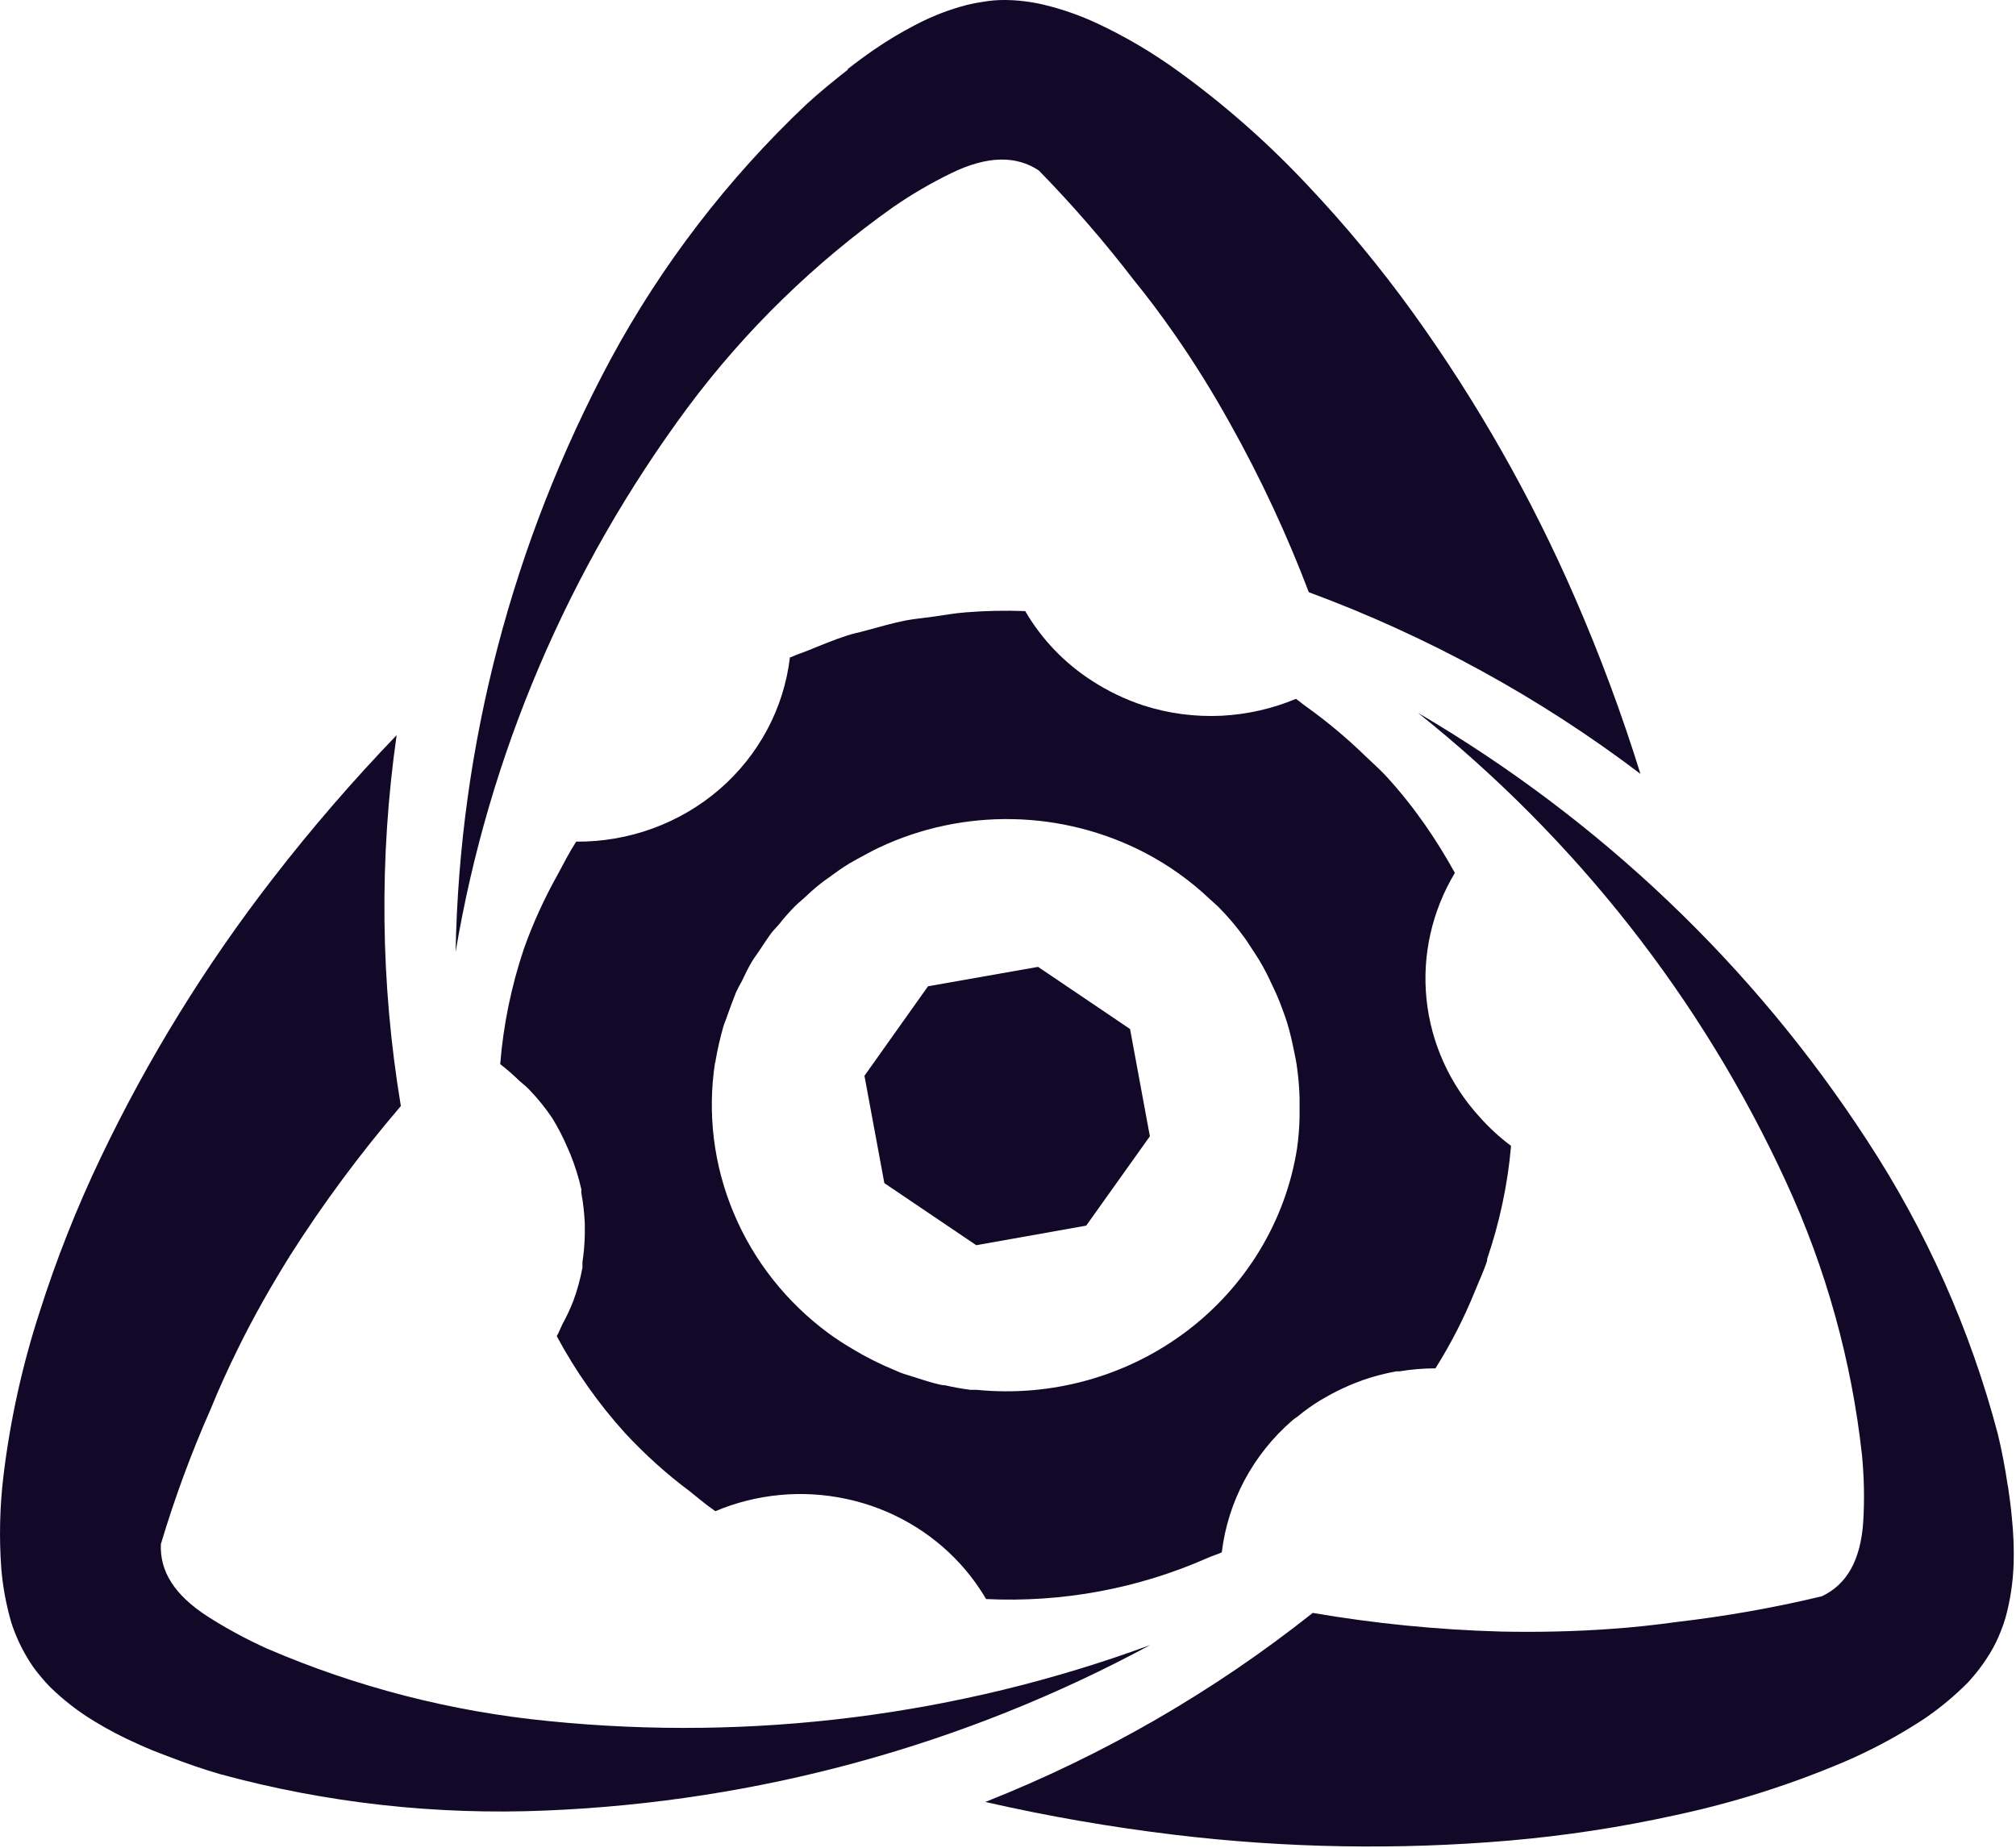
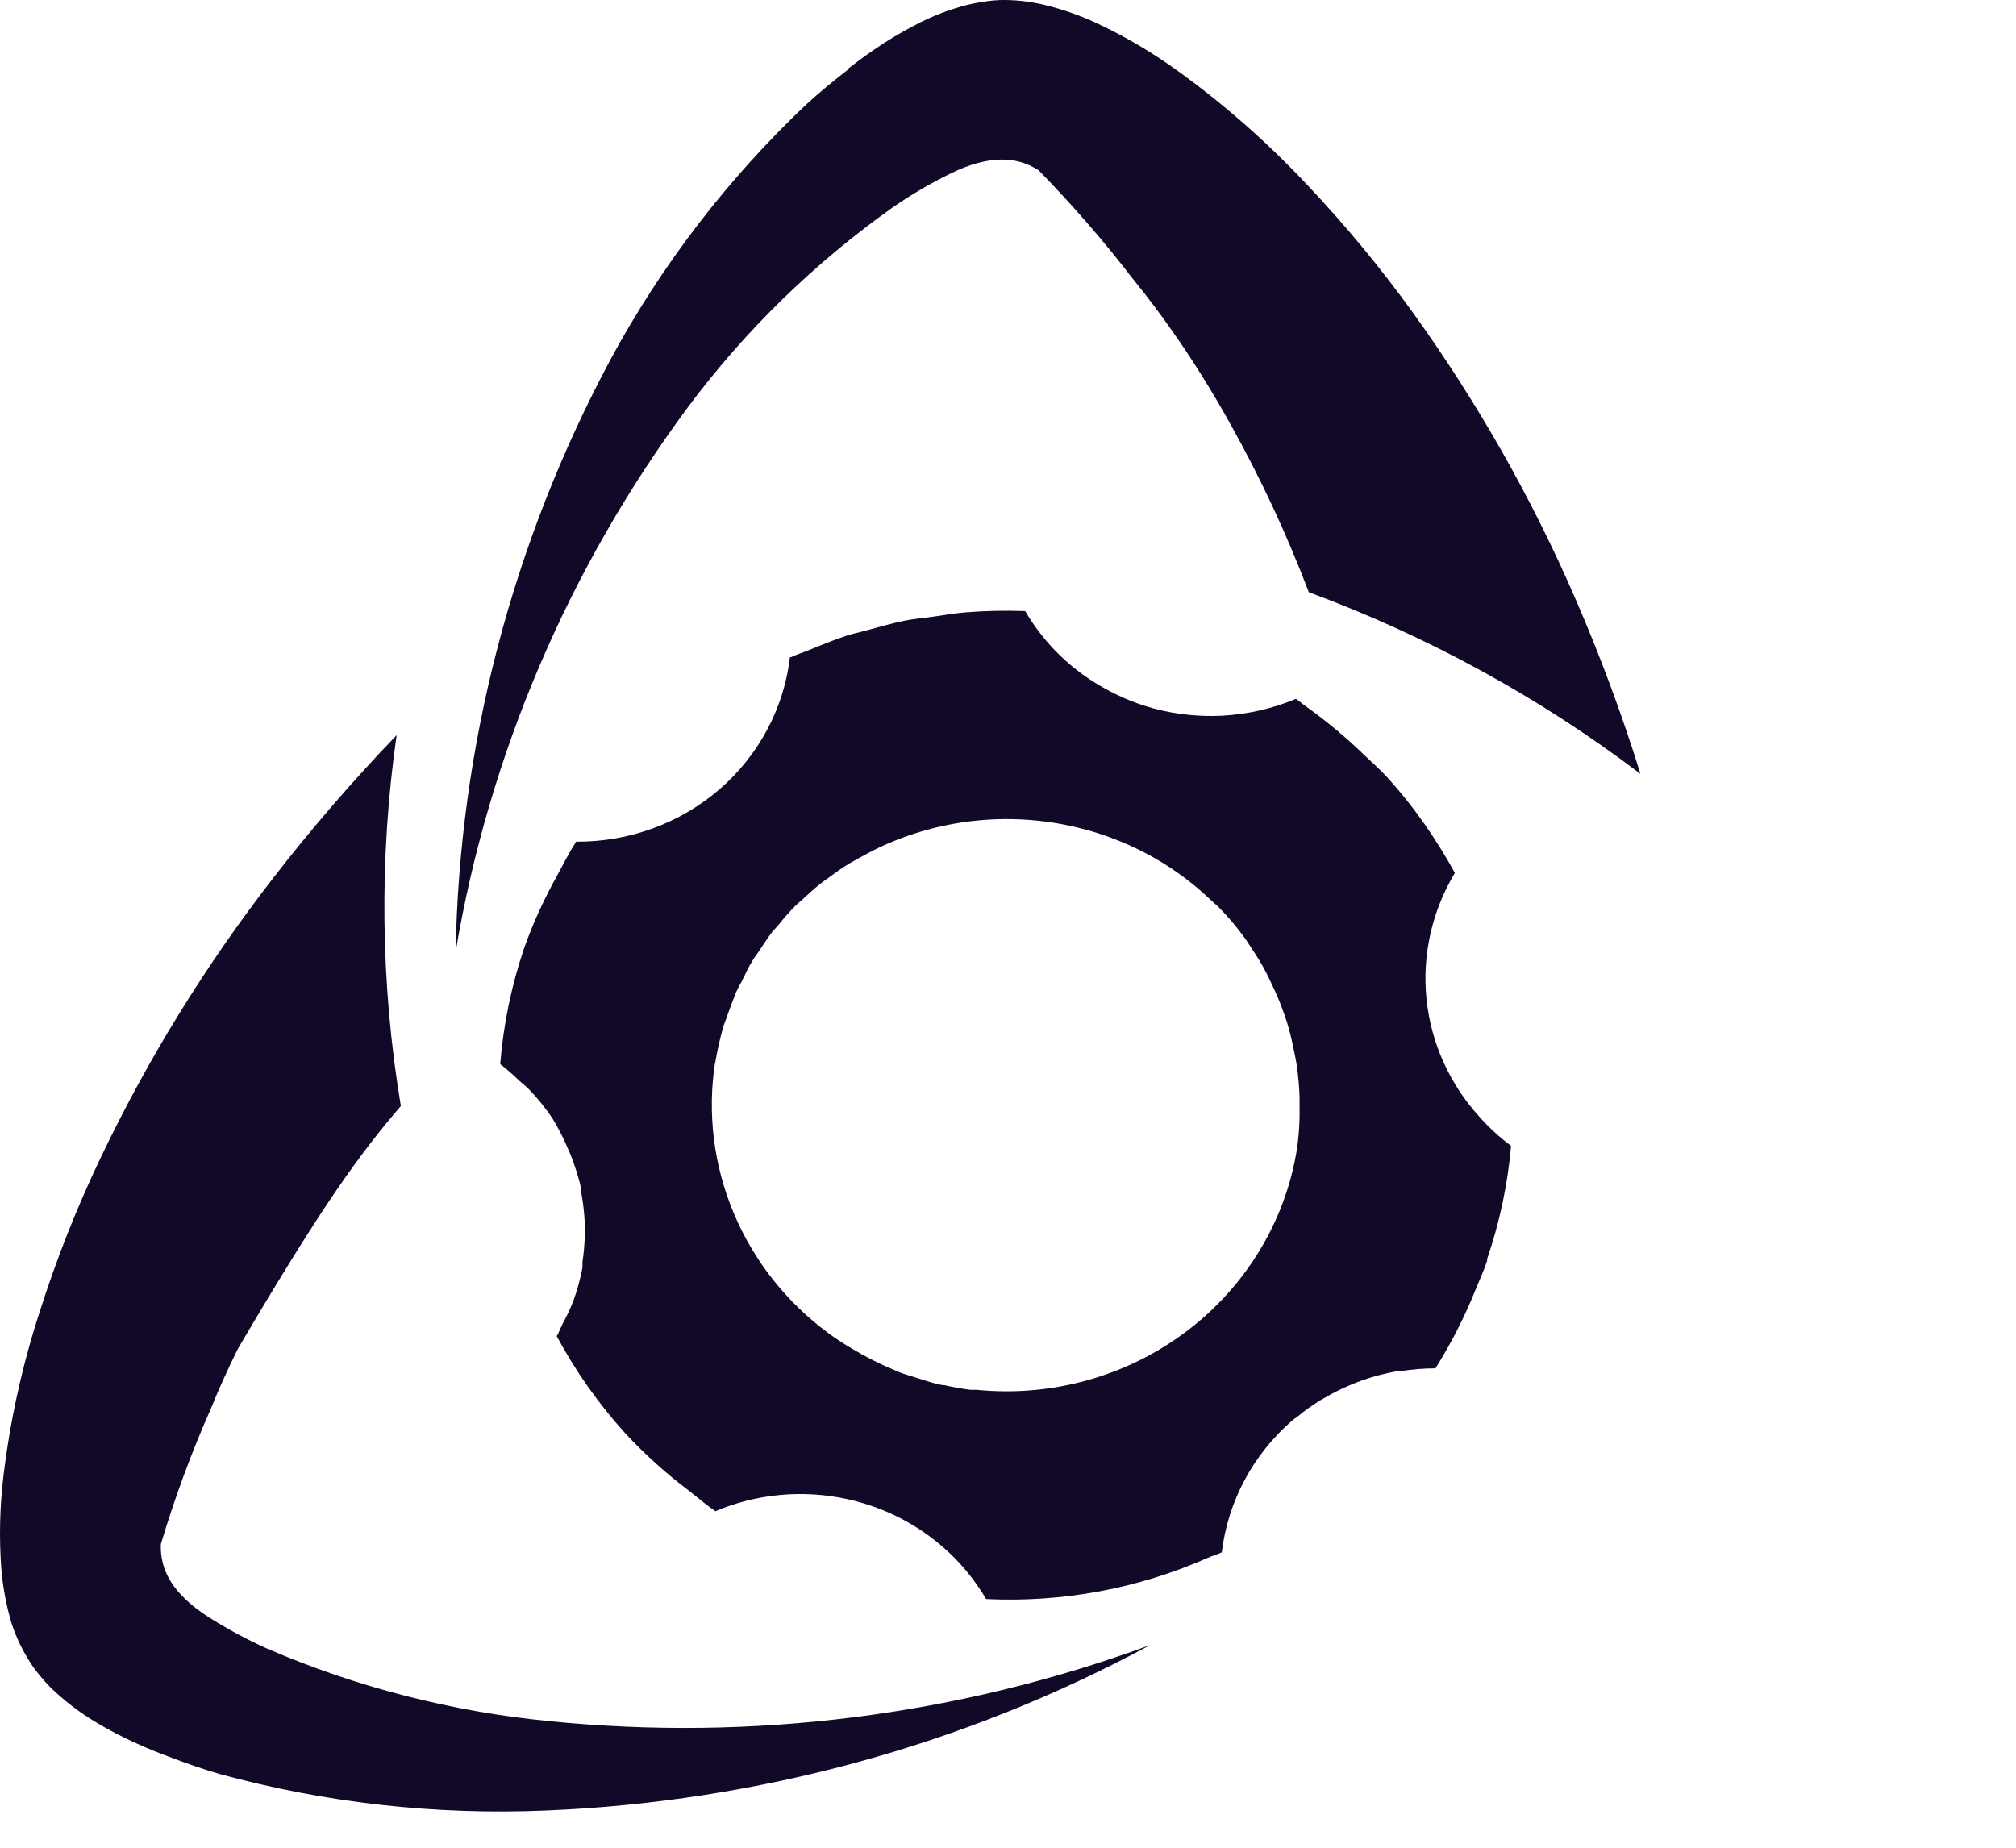
<svg xmlns="http://www.w3.org/2000/svg" width="24" height="22" viewBox="0 0 24 22" fill="none">
  <path d="M16.959 9.812C16.821 9.615 16.671 9.427 16.509 9.249C16.427 9.16 16.338 9.082 16.25 8.998C16.033 8.787 15.8 8.592 15.553 8.415C15.51 8.386 15.471 8.35 15.428 8.321C15.148 8.438 14.848 8.506 14.543 8.522C14.227 8.537 13.911 8.496 13.611 8.399C13.396 8.328 13.192 8.23 13.003 8.108C12.673 7.896 12.4 7.611 12.205 7.276C11.968 7.267 11.731 7.272 11.495 7.291C11.365 7.301 11.234 7.325 11.105 7.343C10.977 7.361 10.891 7.367 10.785 7.387C10.621 7.419 10.46 7.467 10.3 7.51C10.229 7.53 10.159 7.543 10.09 7.565C9.929 7.617 9.773 7.683 9.616 7.746C9.549 7.774 9.48 7.794 9.415 7.825H9.404C9.333 8.432 9.034 8.993 8.564 9.399C8.094 9.804 7.487 10.026 6.859 10.021C6.777 10.148 6.71 10.281 6.639 10.413C6.481 10.695 6.346 10.989 6.238 11.293C6.088 11.739 5.992 12.201 5.955 12.67C6.035 12.732 6.112 12.799 6.184 12.87C6.224 12.906 6.265 12.935 6.3 12.973C6.402 13.079 6.494 13.193 6.576 13.315C6.647 13.431 6.709 13.553 6.762 13.678L6.79 13.743C6.845 13.879 6.889 14.019 6.921 14.161C6.92 14.176 6.92 14.19 6.921 14.205C6.943 14.325 6.956 14.446 6.962 14.568V14.694C6.96 14.805 6.951 14.916 6.934 15.026C6.934 15.048 6.934 15.071 6.934 15.093C6.909 15.227 6.873 15.359 6.826 15.487C6.788 15.585 6.744 15.679 6.693 15.771C6.671 15.816 6.654 15.865 6.628 15.909C6.851 16.325 7.125 16.714 7.444 17.066C7.677 17.317 7.932 17.547 8.207 17.753C8.309 17.833 8.406 17.918 8.516 17.993C9.009 17.785 9.557 17.734 10.081 17.848C10.605 17.961 11.079 18.233 11.435 18.625C11.551 18.753 11.652 18.891 11.739 19.039C12.645 19.083 13.549 18.915 14.375 18.55C14.431 18.525 14.489 18.509 14.545 18.483C14.618 17.877 14.917 17.317 15.385 16.912C15.405 16.896 15.424 16.881 15.445 16.868C15.531 16.796 15.623 16.731 15.719 16.672L15.848 16.599C15.938 16.551 16.03 16.508 16.125 16.47L16.219 16.434C16.35 16.388 16.485 16.353 16.623 16.328H16.659C16.801 16.305 16.945 16.292 17.089 16.292C17.273 15.999 17.43 15.692 17.559 15.373C17.607 15.253 17.663 15.137 17.704 15.01V14.99C17.852 14.556 17.948 14.107 17.988 13.652V13.643C17.852 13.541 17.727 13.426 17.615 13.3C17.257 12.908 17.035 12.416 16.982 11.893C16.929 11.371 17.048 10.846 17.32 10.393C17.21 10.194 17.09 10 16.959 9.812ZM8.518 12.648C8.517 12.643 8.517 12.637 8.518 12.632C8.542 12.492 8.574 12.354 8.613 12.217C8.626 12.176 8.645 12.136 8.658 12.094C8.692 11.999 8.723 11.912 8.762 11.816C8.782 11.772 8.804 11.73 8.828 11.689C8.869 11.605 8.908 11.52 8.956 11.442C8.98 11.402 9.008 11.367 9.033 11.329C9.085 11.251 9.135 11.173 9.191 11.098L9.277 11.002C9.335 10.928 9.397 10.858 9.463 10.791C9.491 10.762 9.523 10.737 9.553 10.71C9.624 10.644 9.694 10.579 9.771 10.519C9.801 10.495 9.832 10.473 9.864 10.451C9.942 10.393 10.023 10.335 10.106 10.284C10.138 10.264 10.174 10.248 10.205 10.228C10.291 10.181 10.377 10.134 10.464 10.092C10.96 9.858 11.506 9.742 12.056 9.753C12.607 9.764 13.148 9.902 13.633 10.155C13.913 10.302 14.17 10.485 14.397 10.7C14.433 10.735 14.472 10.766 14.507 10.8C14.619 10.914 14.722 11.035 14.815 11.164C14.841 11.198 14.863 11.236 14.888 11.273C14.955 11.373 15.02 11.474 15.074 11.582C15.096 11.623 15.117 11.669 15.137 11.712C15.187 11.814 15.232 11.918 15.27 12.025C15.288 12.074 15.307 12.125 15.322 12.174C15.355 12.281 15.38 12.39 15.402 12.499C15.417 12.57 15.432 12.641 15.441 12.711C15.458 12.832 15.468 12.953 15.471 13.075C15.471 13.148 15.471 13.22 15.471 13.293C15.469 13.42 15.459 13.548 15.441 13.674C15.305 14.538 14.832 15.318 14.123 15.853C13.413 16.388 12.52 16.637 11.627 16.548C11.603 16.548 11.577 16.548 11.553 16.548C11.451 16.535 11.351 16.517 11.251 16.494C11.212 16.494 11.171 16.481 11.133 16.472C11.048 16.45 10.962 16.421 10.876 16.394C10.824 16.376 10.77 16.363 10.718 16.343L10.647 16.312C10.474 16.241 10.307 16.157 10.147 16.06C10.051 16.004 9.957 15.943 9.868 15.878C9.365 15.508 8.973 15.013 8.735 14.444C8.496 13.876 8.419 13.255 8.513 12.648H8.518Z" fill="#120929" />
  <path d="M10.634 2.465C10.853 2.314 11.084 2.179 11.324 2.062C11.76 1.85 12.099 1.853 12.366 2.029C12.77 2.442 13.148 2.879 13.499 3.336C13.663 3.537 13.819 3.746 13.97 3.962C14.215 4.311 14.44 4.676 14.649 5.052C15.009 5.696 15.32 6.364 15.581 7.051C17 7.576 18.331 8.305 19.529 9.214C19.308 8.502 19.048 7.803 18.75 7.118C18.231 5.923 17.585 4.785 16.821 3.723C16.435 3.188 16.014 2.678 15.559 2.198C15.094 1.702 14.582 1.25 14.028 0.849C13.726 0.63 13.404 0.439 13.065 0.28C12.86 0.184 12.646 0.109 12.425 0.056C12.277 0.021 12.125 0.002 11.972 0C11.881 -0.001 11.79 0.006 11.7 0.022C11.637 0.031 11.575 0.043 11.514 0.058C11.297 0.114 11.088 0.195 10.891 0.3C10.723 0.387 10.562 0.484 10.406 0.591C10.295 0.667 10.188 0.747 10.086 0.827H10.097C9.922 0.963 9.754 1.101 9.597 1.245C8.661 2.131 7.875 3.156 7.267 4.282C6.1 6.462 5.469 8.876 5.424 11.334C5.818 8.991 6.765 6.77 8.192 4.845C8.873 3.932 9.697 3.129 10.634 2.465Z" fill="#120929" />
-   <path d="M23.951 18.074C23.94 17.942 23.921 17.813 23.903 17.686C23.903 17.686 23.903 17.686 23.903 17.697C23.871 17.482 23.832 17.271 23.782 17.068C23.456 15.831 22.93 14.651 22.225 13.575C20.874 11.497 19.044 9.755 16.881 8.488C18.765 9.992 20.265 11.903 21.261 14.069C21.738 15.102 22.044 16.203 22.167 17.33C22.192 17.589 22.197 17.85 22.182 18.111C22.152 18.585 21.979 18.87 21.688 19.006C21.12 19.143 20.543 19.244 19.962 19.312C19.701 19.348 19.436 19.377 19.17 19.395C18.739 19.426 18.301 19.435 17.865 19.426C17.115 19.405 16.367 19.331 15.628 19.204C14.451 20.139 13.137 20.898 11.73 21.455C12.474 21.625 13.226 21.755 13.984 21.846C15.305 22.005 16.64 22.028 17.966 21.915C18.634 21.857 19.297 21.756 19.951 21.611C20.625 21.467 21.282 21.26 21.916 20.994C22.261 20.849 22.592 20.672 22.904 20.467C23.09 20.341 23.264 20.197 23.422 20.038C23.526 19.927 23.618 19.805 23.696 19.675C23.742 19.598 23.782 19.517 23.815 19.433C23.838 19.377 23.858 19.32 23.875 19.262C23.933 19.051 23.965 18.834 23.972 18.616C23.977 18.435 23.97 18.254 23.951 18.074Z" fill="#120929" />
-   <path d="M6.532 20.492C5.374 20.379 4.241 20.087 3.177 19.628C2.933 19.518 2.698 19.391 2.474 19.248C2.068 18.986 1.902 18.703 1.915 18.385C2.079 17.837 2.277 17.299 2.509 16.775C2.606 16.535 2.714 16.299 2.83 16.063C3.016 15.683 3.229 15.309 3.454 14.948C3.85 14.325 4.291 13.731 4.772 13.169C4.529 11.708 4.512 10.219 4.722 8.753C4.2 9.296 3.707 9.866 3.248 10.46C2.445 11.496 1.758 12.611 1.197 13.787C0.914 14.38 0.672 14.99 0.474 15.614C0.265 16.255 0.12 16.914 0.04 17.582C-0.003 17.944 -0.011 18.309 0.015 18.672C0.033 18.893 0.074 19.111 0.136 19.324C0.183 19.467 0.245 19.605 0.323 19.735C0.368 19.812 0.42 19.886 0.478 19.954C0.519 20.005 0.561 20.051 0.599 20.089C0.758 20.244 0.935 20.381 1.126 20.496C1.287 20.594 1.455 20.682 1.628 20.759C1.751 20.816 1.874 20.865 2.001 20.912C2.207 20.992 2.414 21.064 2.621 21.124C3.883 21.468 5.193 21.613 6.502 21.557C9.023 21.453 11.485 20.779 13.692 19.587C11.41 20.427 8.958 20.737 6.532 20.492Z" fill="#120929" />
-   <path d="M11.622 14.826L12.931 14.593L13.689 13.529L13.453 12.252L12.358 11.512L11.048 11.743L10.291 12.809L10.528 14.087L11.622 14.826Z" fill="#120929" />
+   <path d="M6.532 20.492C5.374 20.379 4.241 20.087 3.177 19.628C2.933 19.518 2.698 19.391 2.474 19.248C2.068 18.986 1.902 18.703 1.915 18.385C2.079 17.837 2.277 17.299 2.509 16.775C2.606 16.535 2.714 16.299 2.83 16.063C3.85 14.325 4.291 13.731 4.772 13.169C4.529 11.708 4.512 10.219 4.722 8.753C4.2 9.296 3.707 9.866 3.248 10.46C2.445 11.496 1.758 12.611 1.197 13.787C0.914 14.38 0.672 14.99 0.474 15.614C0.265 16.255 0.12 16.914 0.04 17.582C-0.003 17.944 -0.011 18.309 0.015 18.672C0.033 18.893 0.074 19.111 0.136 19.324C0.183 19.467 0.245 19.605 0.323 19.735C0.368 19.812 0.42 19.886 0.478 19.954C0.519 20.005 0.561 20.051 0.599 20.089C0.758 20.244 0.935 20.381 1.126 20.496C1.287 20.594 1.455 20.682 1.628 20.759C1.751 20.816 1.874 20.865 2.001 20.912C2.207 20.992 2.414 21.064 2.621 21.124C3.883 21.468 5.193 21.613 6.502 21.557C9.023 21.453 11.485 20.779 13.692 19.587C11.41 20.427 8.958 20.737 6.532 20.492Z" fill="#120929" />
</svg>